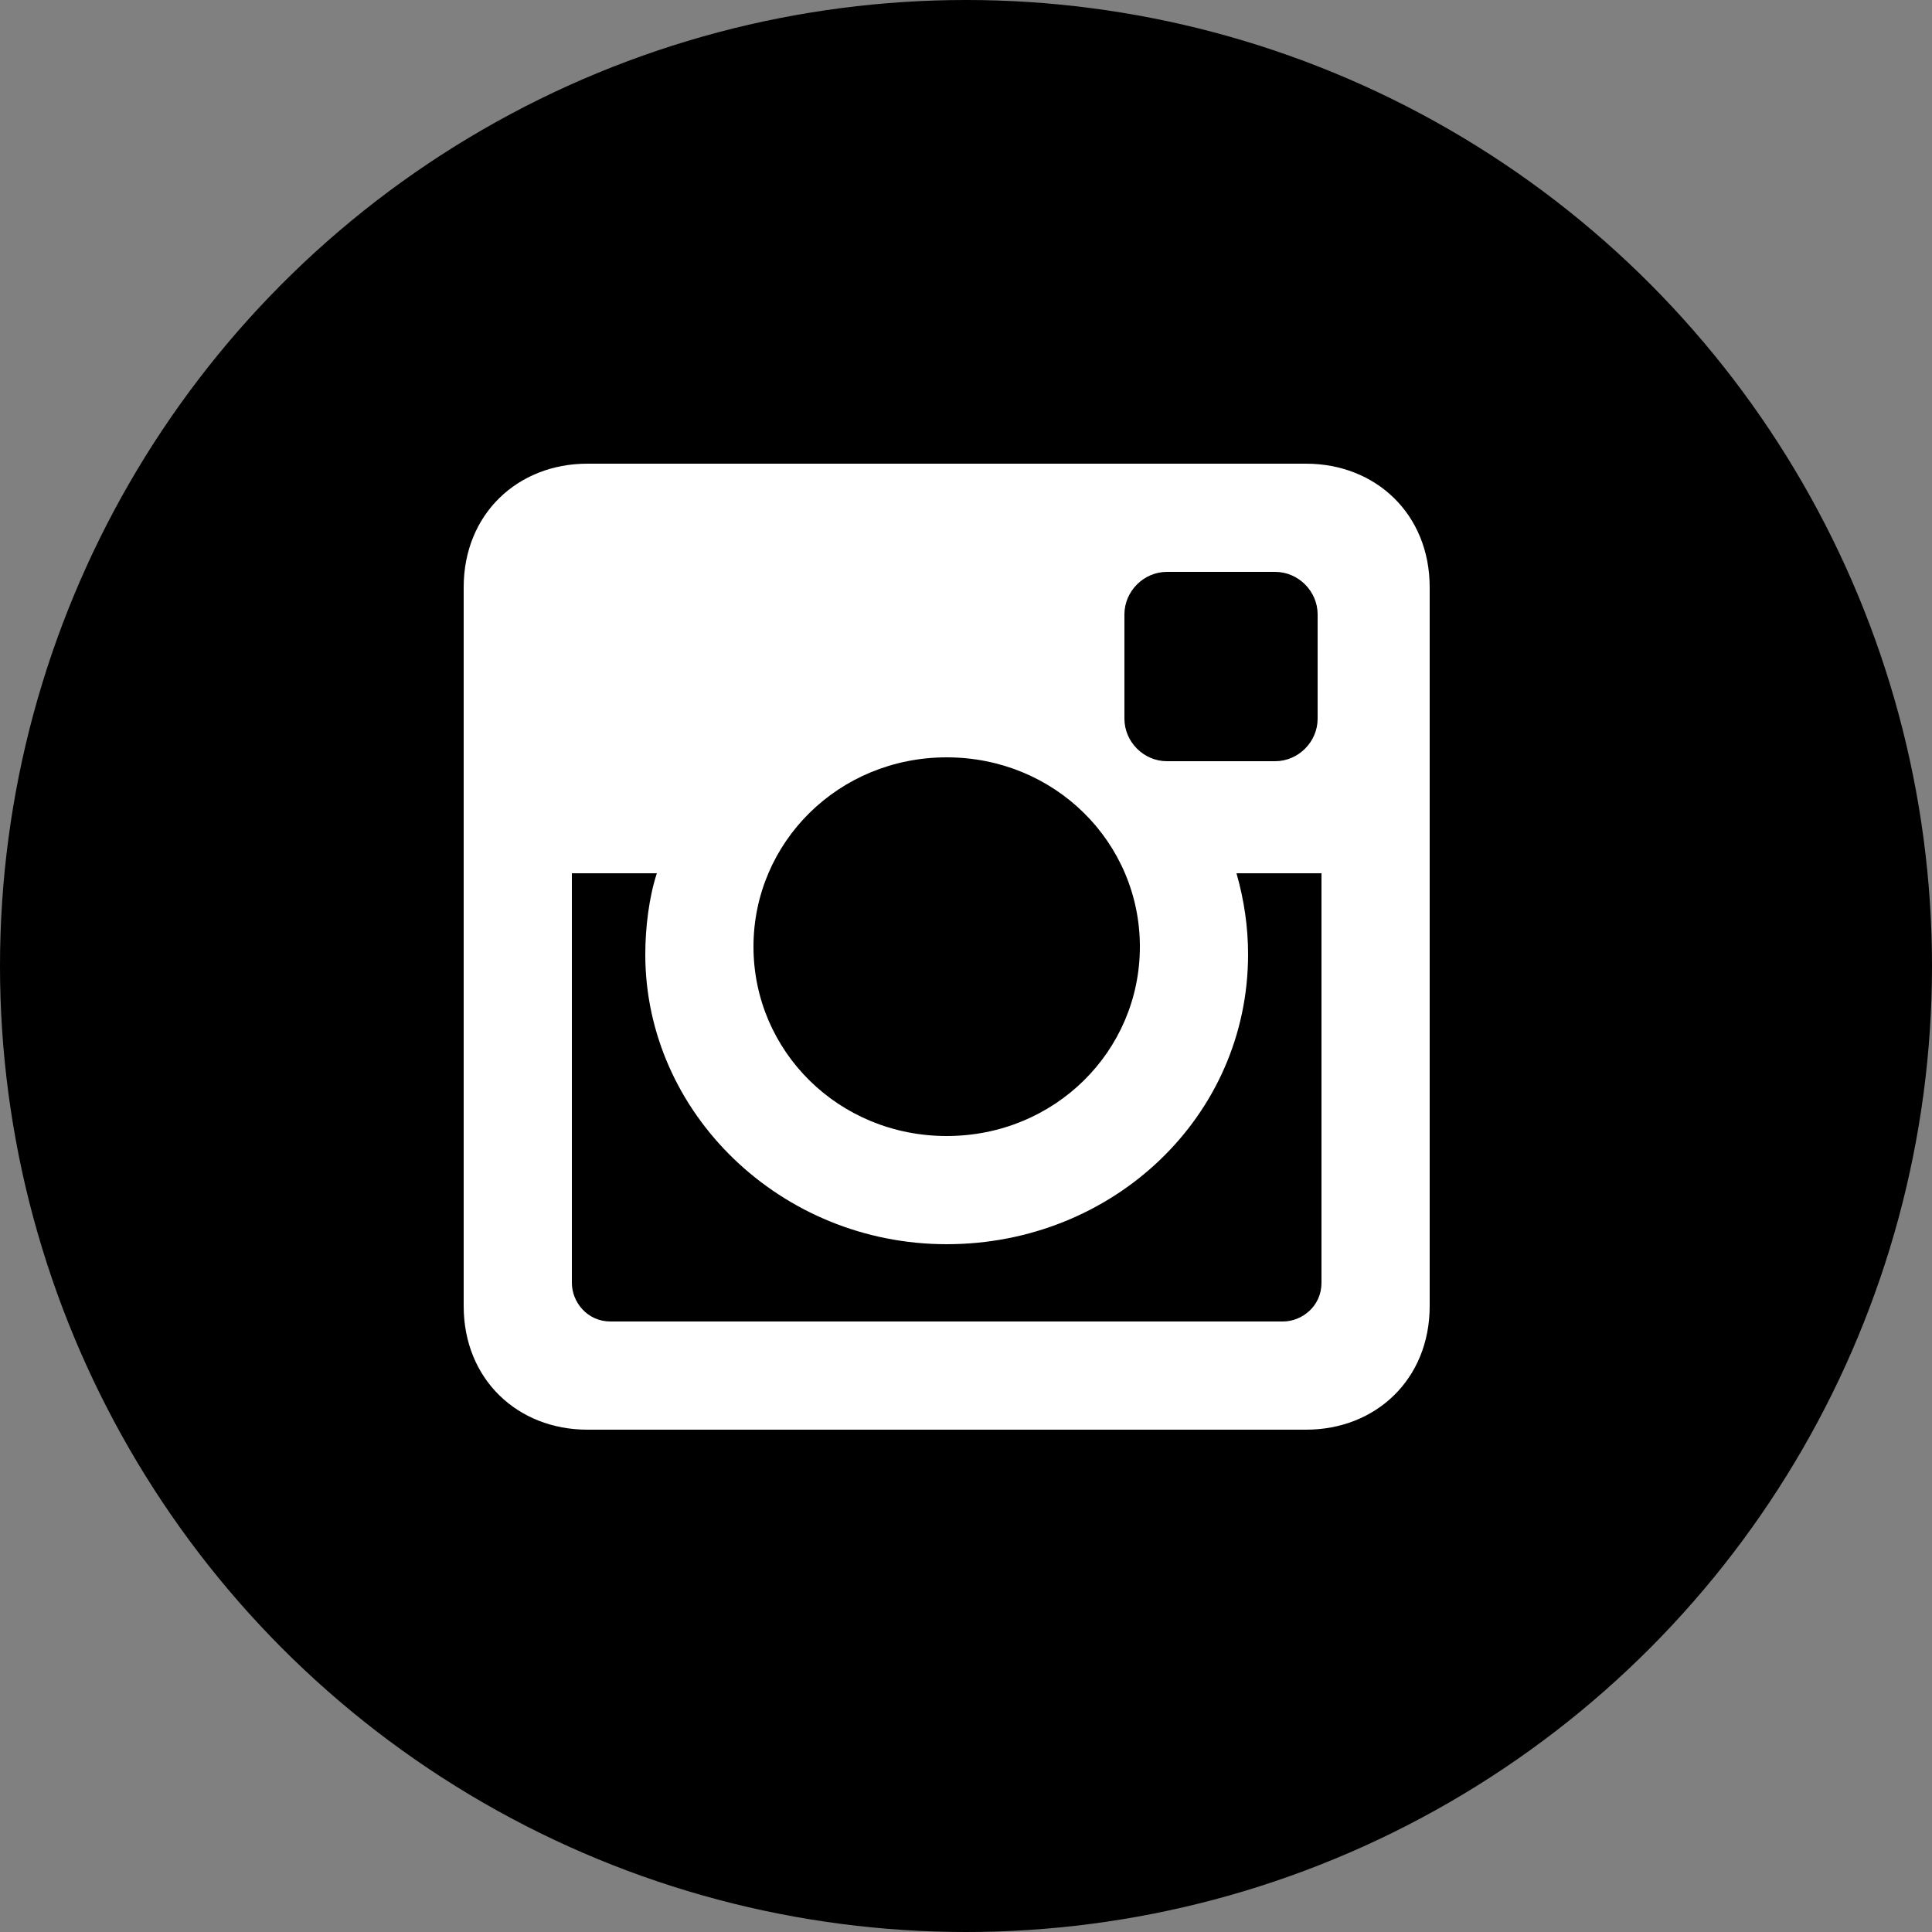
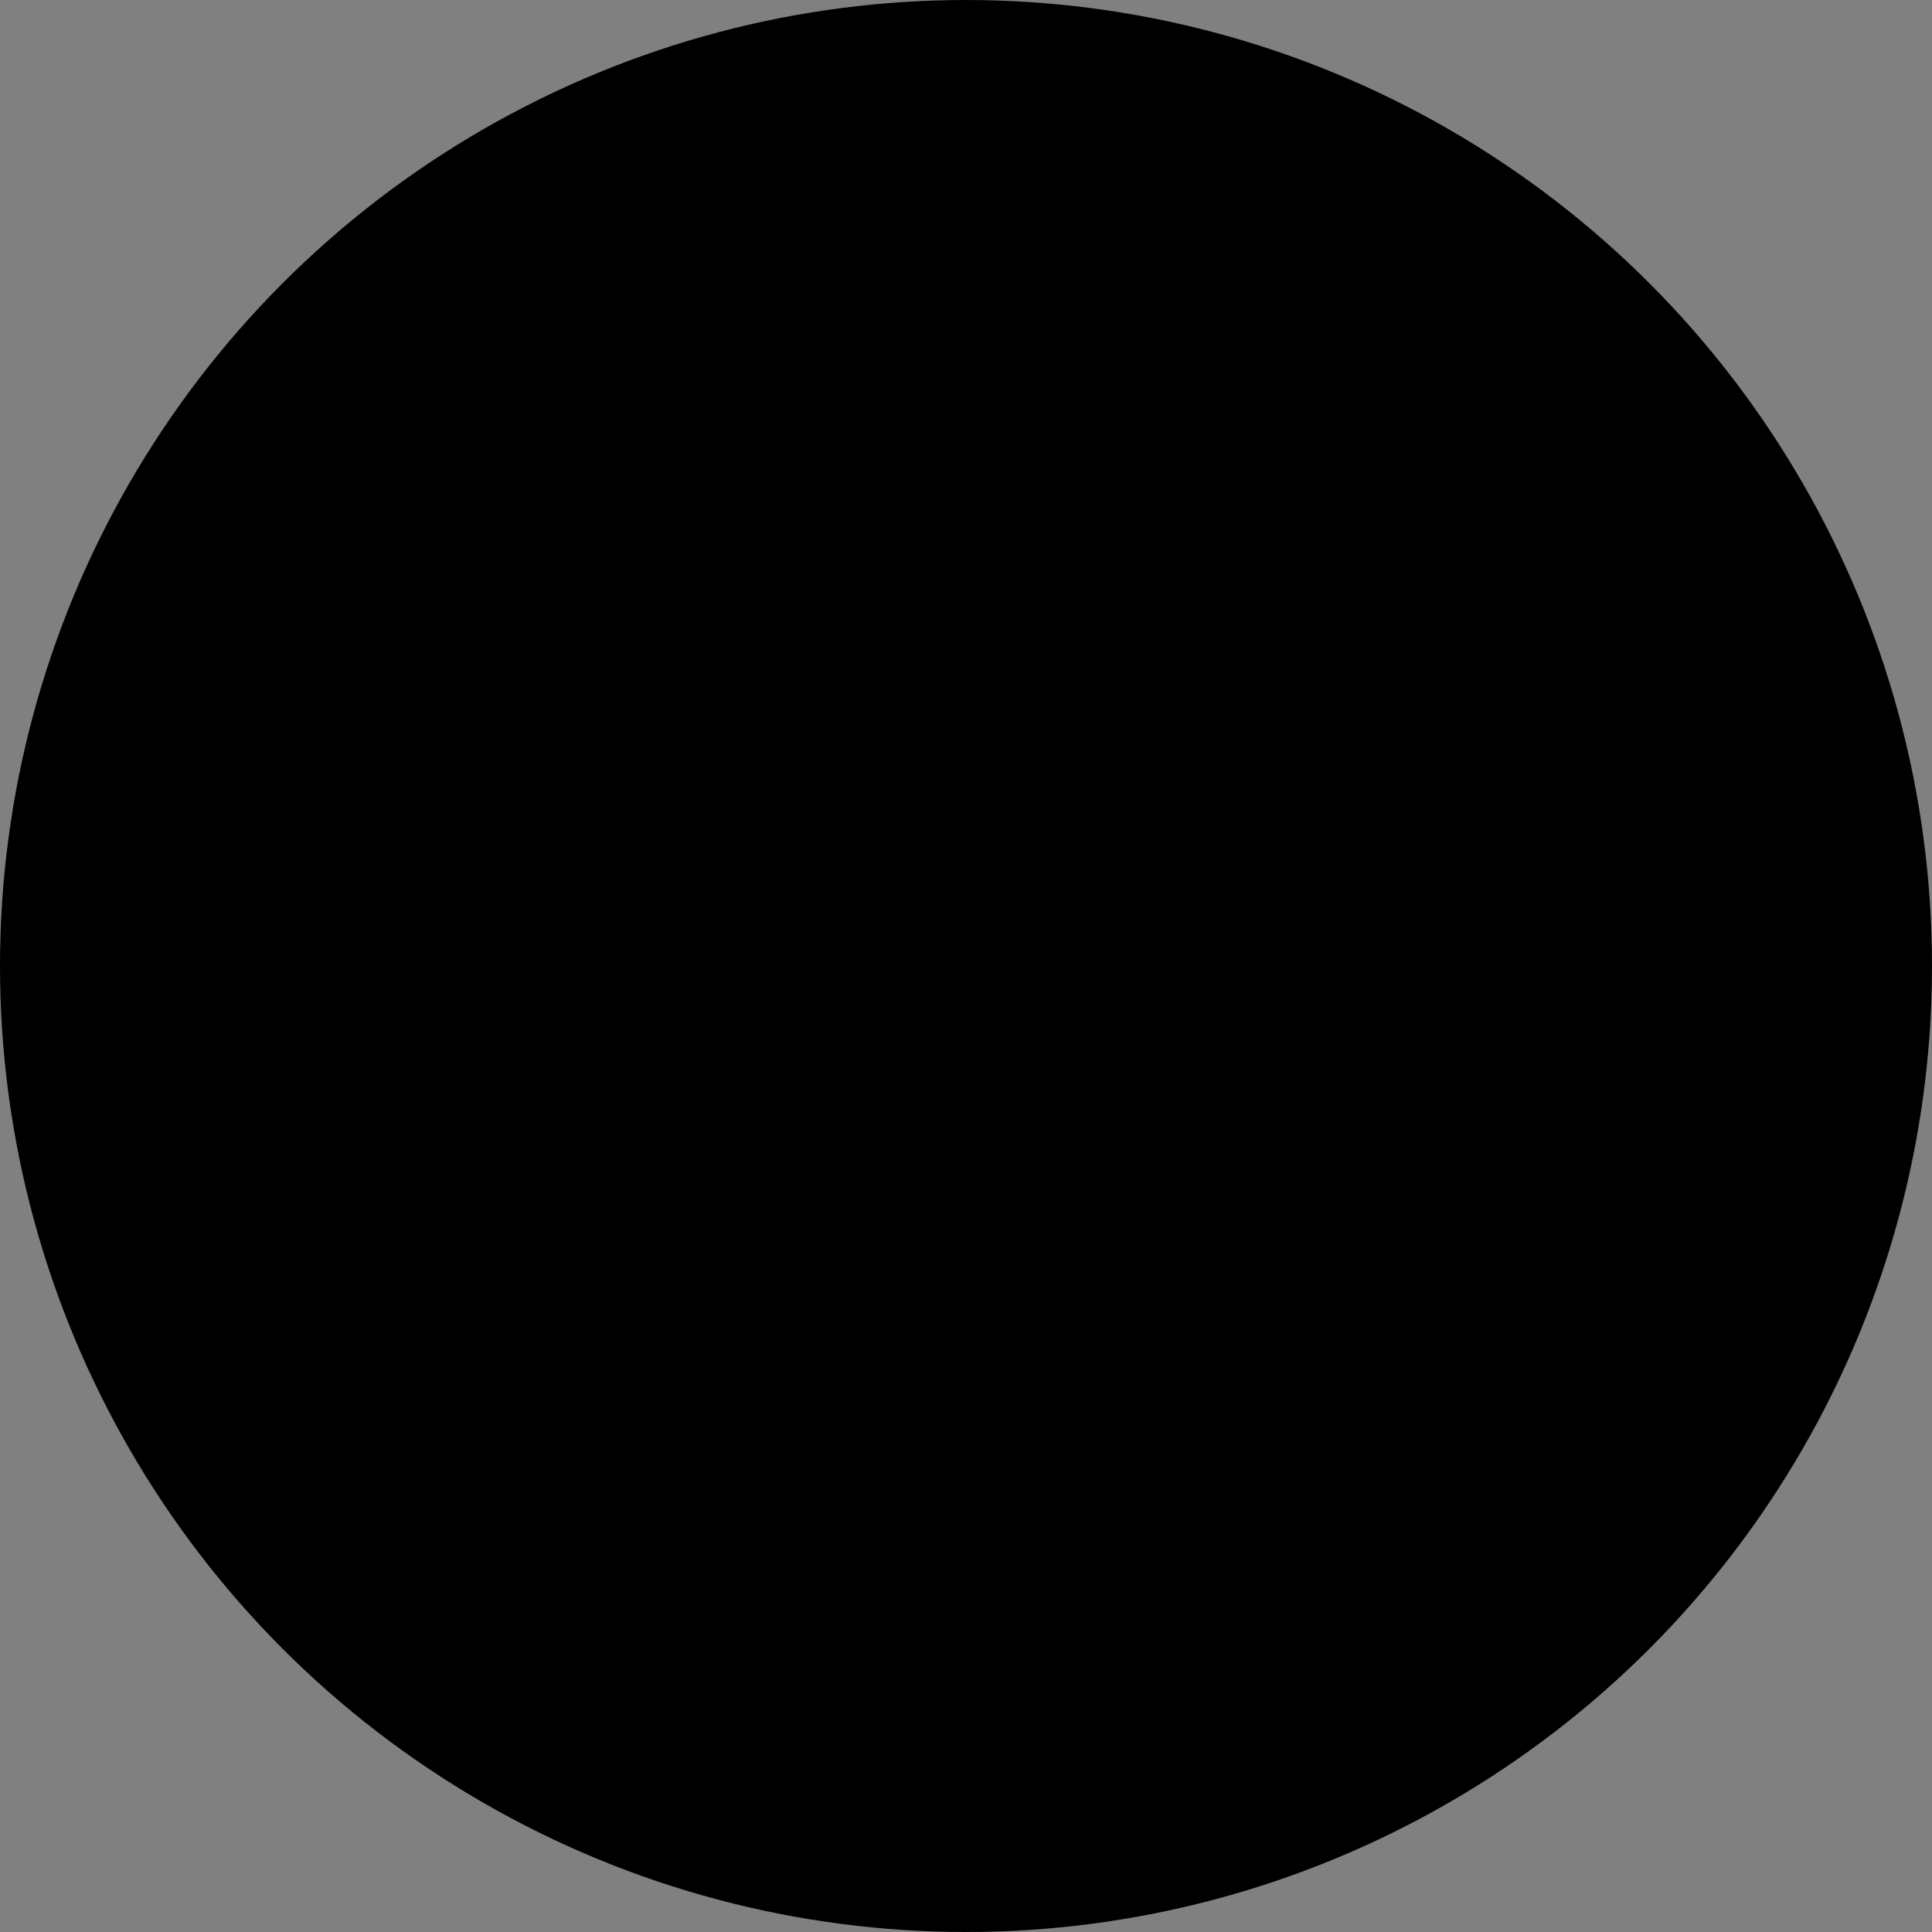
<svg xmlns="http://www.w3.org/2000/svg" version="1.1" x="0px" y="0px" viewBox="0 0 50 50" style="enable-background:new 0 0 50 50;" xml:space="preserve">
  <rect x="0" y="0" width="50" height="50" fill="#808080" stroke="none" />
  <style type="text/css">
	.st0{fill:#FFFFFF;}
</style>
  <g id="Layer_1">
    <circle cx="25" cy="25" r="25" />
  </g>
  <g id="Layer_2">
    <g>
-       <path class="st0" d="M15.2,12h18.6c1.8,0,3.2,1.3,3.2,3.2v18.6c0,1.9-1.4,3.2-3.2,3.2H15.2c-1.8,0-3.2-1.3-3.2-3.2V15.2    C12,13.3,13.4,12,15.2,12L15.2,12z M30.2,14.8c-0.6,0-1.1,0.5-1.1,1.1v2.7c0,0.6,0.5,1.1,1.1,1.1H33c0.6,0,1.1-0.5,1.1-1.1v-2.7    c0-0.6-0.5-1.1-1.1-1.1C33,14.8,30.2,14.8,30.2,14.8z M34.2,22.6H32c0.2,0.7,0.3,1.4,0.3,2.1c0,4.2-3.5,7.5-7.8,7.5    s-7.8-3.4-7.8-7.5c0-0.7,0.1-1.5,0.3-2.1h-2.2v10.6c0,0.5,0.4,1,1,1h17.4c0.5,0,1-0.4,1-1C34.2,33.2,34.2,22.6,34.2,22.6z     M24.5,19.6c-2.8,0-5,2.2-5,4.9s2.2,4.9,5,4.9s5-2.2,5-4.9S27.3,19.6,24.5,19.6L24.5,19.6z" />
-     </g>
+       </g>
    <g>
	</g>
    <g>
	</g>
    <g>
	</g>
    <g>
	</g>
    <g>
	</g>
    <g>
	</g>
    <g>
	</g>
    <g>
	</g>
    <g>
	</g>
    <g>
	</g>
    <g>
	</g>
    <g>
	</g>
    <g>
	</g>
    <g>
	</g>
    <g>
	</g>
  </g>
</svg>